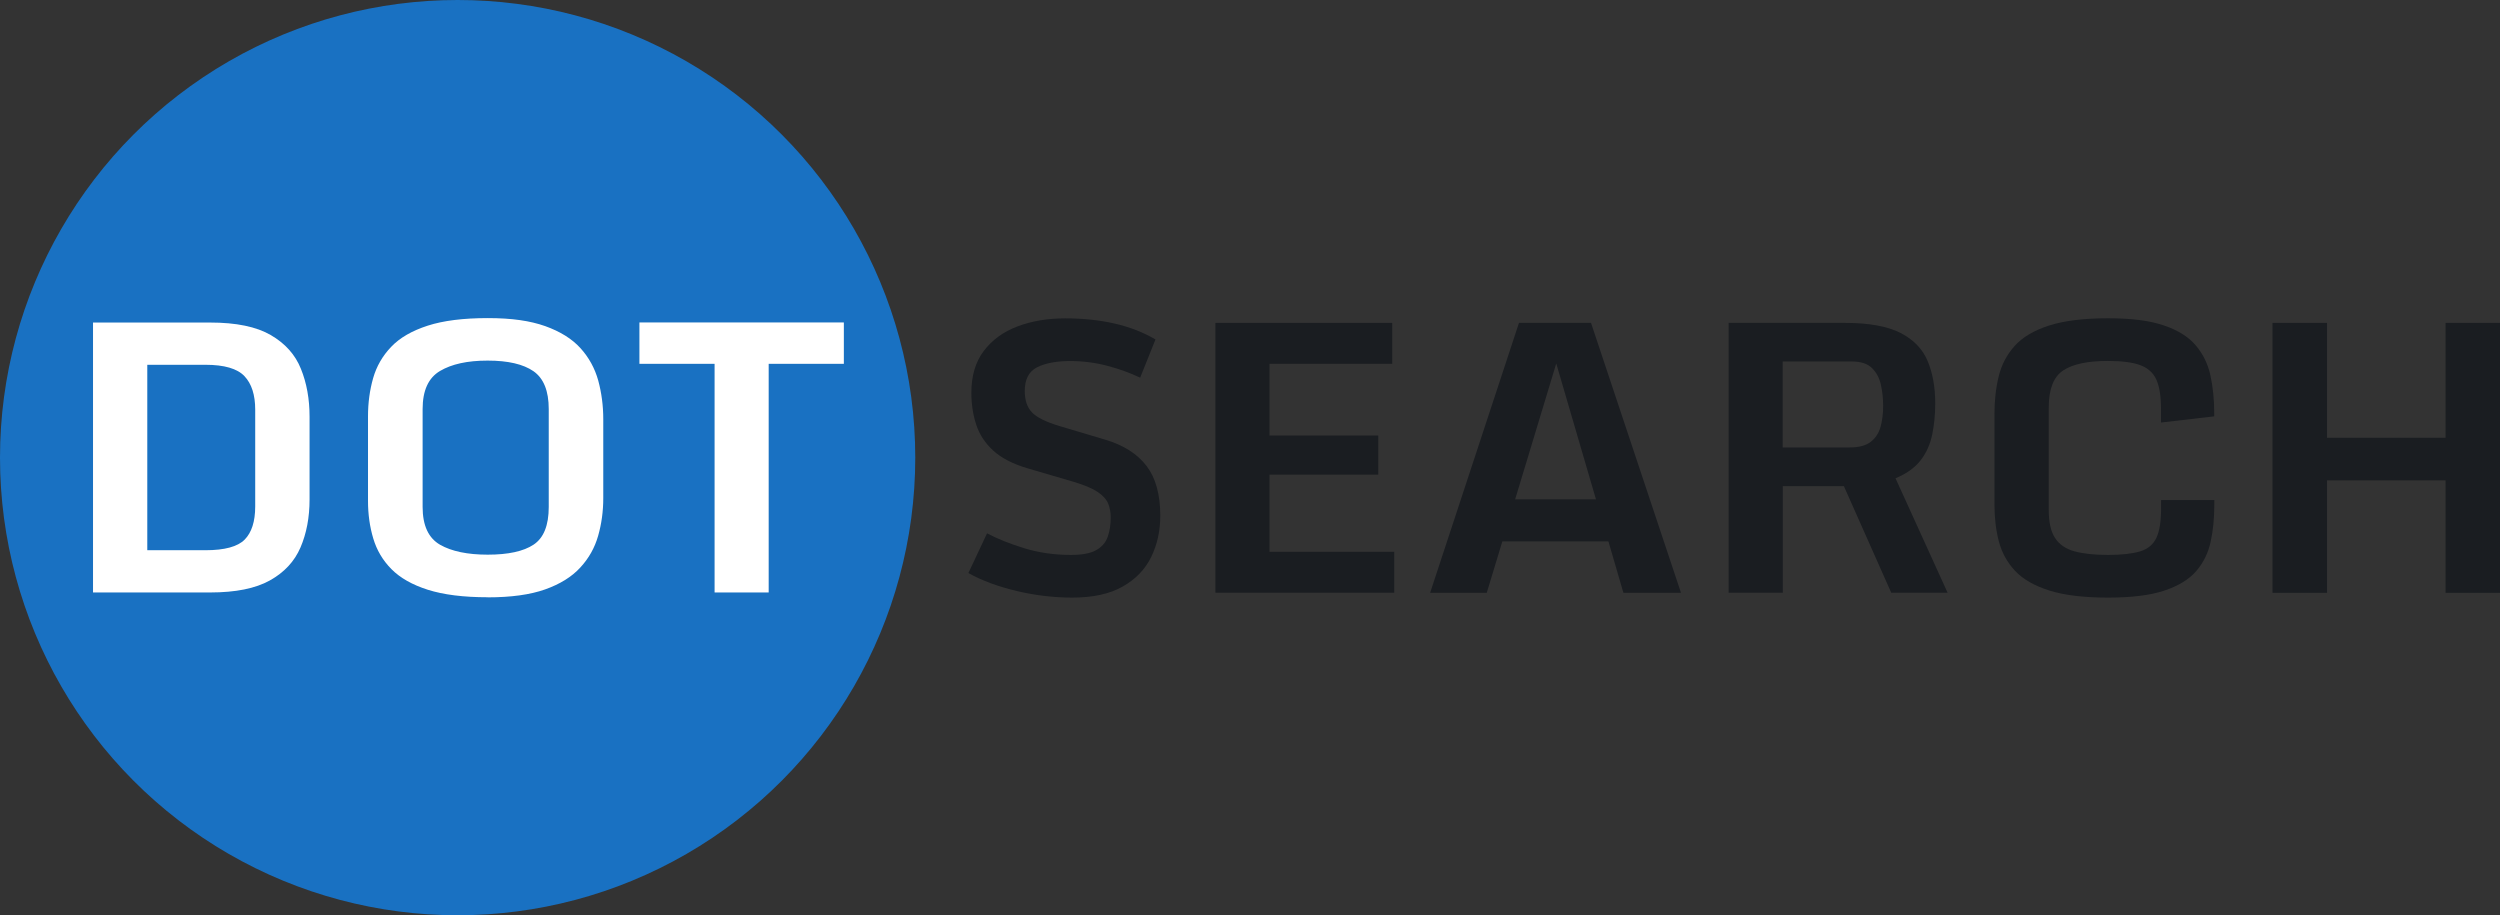
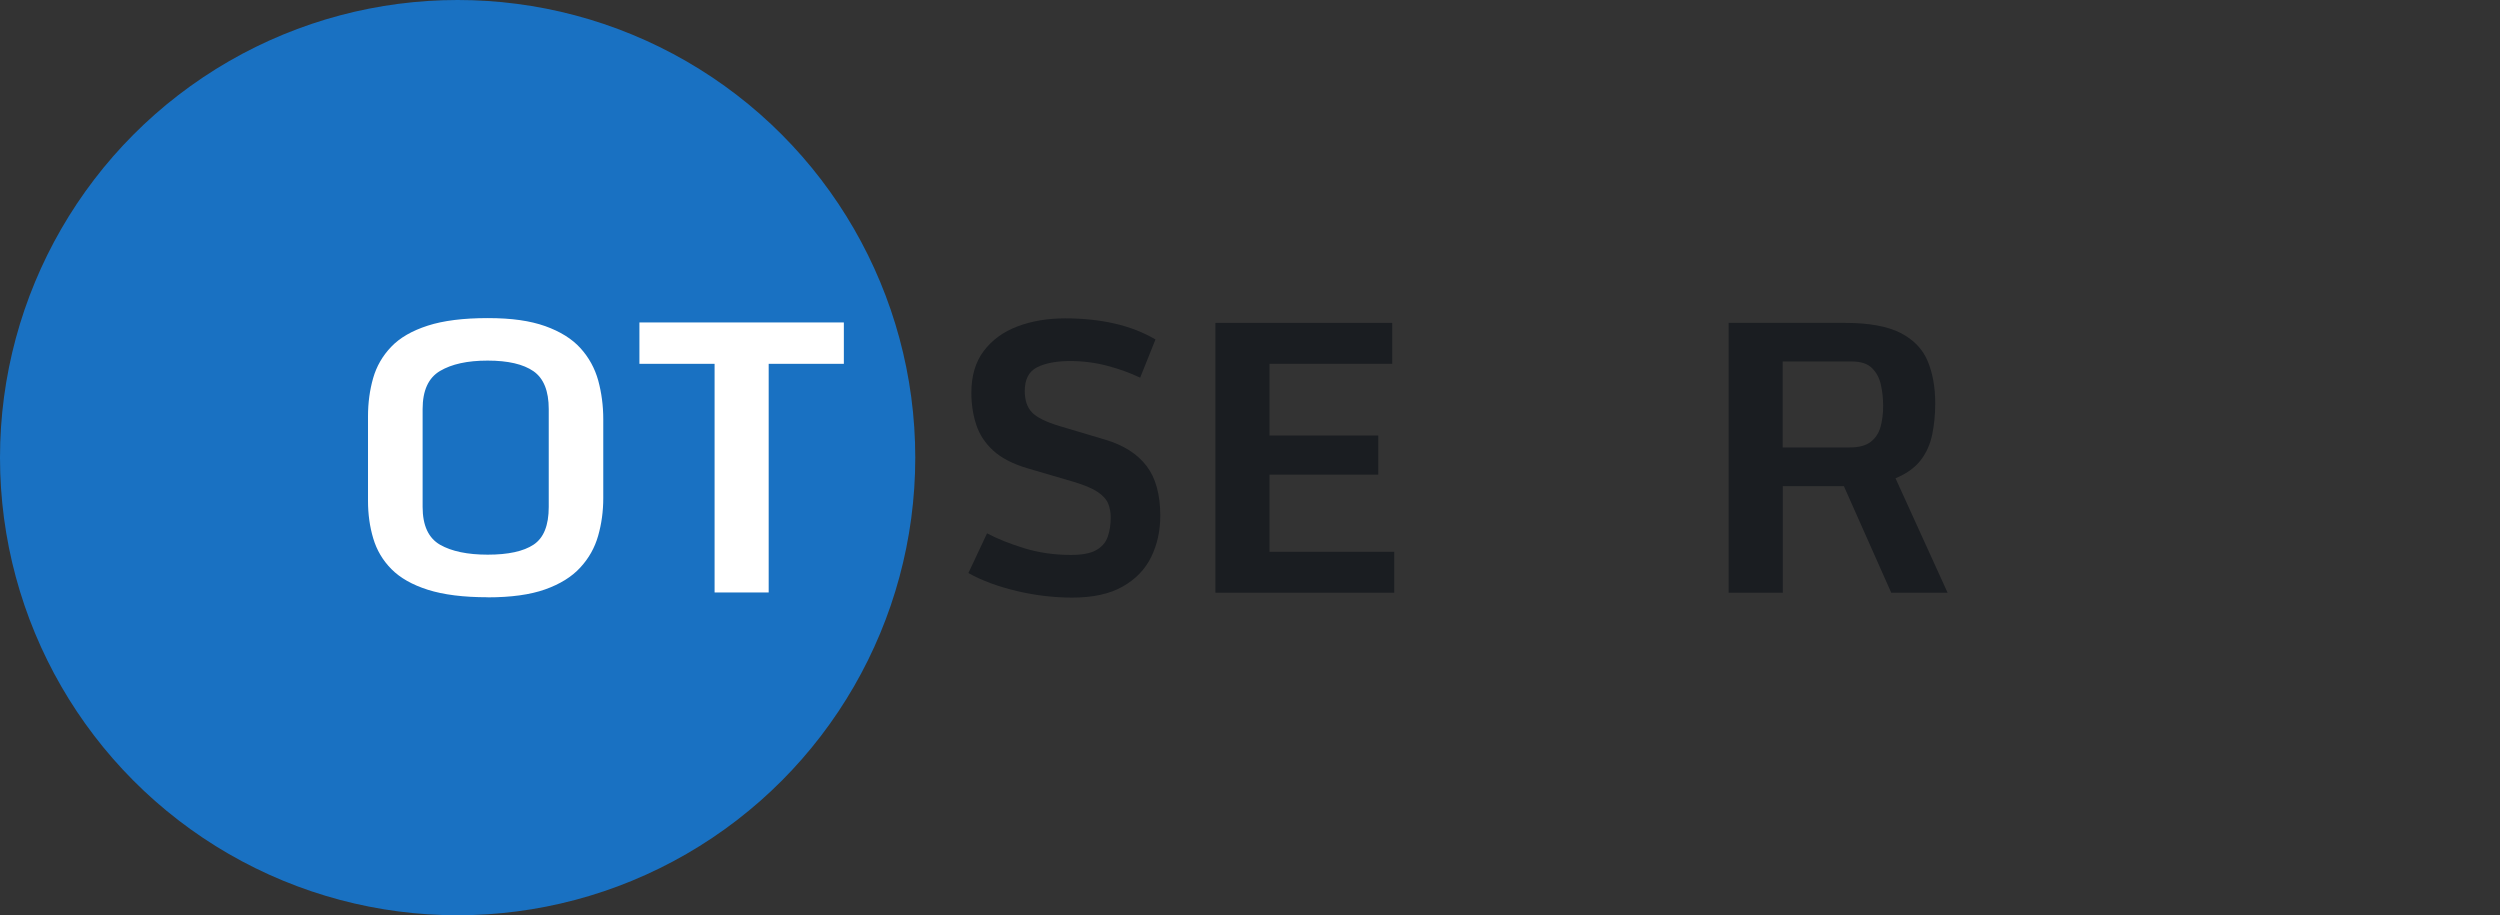
<svg xmlns="http://www.w3.org/2000/svg" id="Layer_1" viewBox="0 0 287.02 105.07">
  <rect x="0" y="0" width="287.02" height="105.07" fill="#333333" stroke="none" />
  <defs>
    <style>.cls-1{fill:#1971c2;}.cls-2{fill:#fff;}.cls-3{fill:#1a1d21;}</style>
  </defs>
  <circle class="cls-1" cx="52.54" cy="52.54" r="52.54" />
-   <path class="cls-2" d="M10.68,68.02v-30.99h13.44c3,0,5.32.48,6.97,1.44,1.65.96,2.81,2.25,3.46,3.88.66,1.63.99,3.46.99,5.49v9.51c0,2.06-.35,3.89-1.04,5.5-.69,1.61-1.87,2.87-3.52,3.79-1.65.92-3.93,1.38-6.85,1.38h-13.46ZM16.91,63.17h6.68c2.2,0,3.7-.41,4.5-1.22.8-.81,1.21-2.08,1.21-3.8v-11.13c0-1.68-.41-2.96-1.23-3.83-.82-.87-2.31-1.31-4.48-1.31h-6.68v21.29Z" />
  <path class="cls-2" d="M55.99,68.57c-2.79,0-5.07-.29-6.87-.86-1.79-.57-3.18-1.36-4.18-2.37s-1.69-2.18-2.09-3.53c-.4-1.34-.6-2.78-.6-4.3v-9.7c0-1.57.2-3.03.59-4.4.39-1.36,1.08-2.56,2.08-3.6.99-1.04,2.39-1.84,4.18-2.42,1.79-.58,4.09-.87,6.89-.87s4.87.31,6.6.92c1.73.62,3.08,1.46,4.05,2.53.97,1.07,1.65,2.31,2.04,3.71.38,1.4.58,2.88.58,4.45v9.05c0,1.53-.2,2.97-.59,4.34-.39,1.37-1.07,2.58-2.05,3.64-.97,1.06-2.32,1.9-4.04,2.51-1.72.61-3.92.91-6.59.91ZM55.99,63.68c2.35,0,4.11-.38,5.27-1.15,1.16-.77,1.74-2.21,1.74-4.33v-11.23c0-2.09-.58-3.53-1.75-4.35-1.17-.81-2.92-1.22-5.26-1.22s-4.13.4-5.47,1.19c-1.34.79-2,2.25-2,4.38v11.23c0,2.13.67,3.57,2,4.34,1.33.76,3.16,1.14,5.48,1.14Z" />
  <path class="cls-2" d="M82.04,68.02v-26.25h-8.63v-4.75h23.47v4.75h-8.63v26.25h-6.21Z" />
  <path class="cls-3" d="M123.1,68.61c-2.11,0-4.24-.25-6.38-.76s-3.99-1.19-5.54-2.06l2.14-4.56c1.19.63,2.61,1.2,4.27,1.71,1.66.51,3.45.77,5.37.77,1.27,0,2.24-.18,2.89-.55.65-.36,1.09-.87,1.32-1.52.23-.65.35-1.4.35-2.24,0-.57-.1-1.1-.29-1.58-.2-.48-.6-.93-1.21-1.34-.61-.41-1.54-.8-2.78-1.17l-5.29-1.55c-1.68-.5-2.99-1.18-3.92-2.03-.93-.85-1.58-1.84-1.95-2.97-.37-1.13-.56-2.36-.56-3.67,0-1.93.47-3.53,1.42-4.79.95-1.26,2.23-2.2,3.86-2.82,1.63-.62,3.46-.93,5.49-.93s3.93.2,5.65.59c1.72.39,3.3,1,4.72,1.83l-1.76,4.39c-1.15-.55-2.4-1-3.76-1.36-1.36-.36-2.79-.55-4.3-.55s-2.84.24-3.78.72c-.94.48-1.41,1.39-1.41,2.72,0,1.06.28,1.88.83,2.46.55.57,1.61,1.1,3.18,1.57l5.27,1.57c2.09.63,3.65,1.63,4.7,3,1.05,1.37,1.58,3.28,1.58,5.71,0,1.75-.35,3.33-1.05,4.76-.7,1.42-1.79,2.55-3.28,3.39-1.48.84-3.41,1.26-5.77,1.26Z" />
  <path class="cls-3" d="M139.54,37.07h20.3v4.7h-14.09v8.23h12.49v4.49h-12.49v8.86h14.32v4.7h-20.53v-30.99Z" />
-   <path class="cls-3" d="M164.19,68.06l10.2-30.99h8.27l10.33,30.99h-6.61l-1.72-5.9h-12.18l-1.79,5.9h-6.51ZM173.95,57.33h9.28l-4.56-15.6-4.72,15.6Z" />
  <path class="cls-3" d="M198.46,68.06v-30.99h13.37c2.74,0,4.86.39,6.36,1.15,1.5.77,2.54,1.85,3.12,3.23.58,1.39.87,3.01.87,4.87,0,1.27-.12,2.47-.35,3.58-.23,1.11-.67,2.1-1.33,2.95-.66.85-1.62,1.54-2.88,2.06l5.98,13.14h-6.47l-5.44-12.24h-7.01v12.24h-6.24ZM204.69,51.37h7.66c1.06,0,1.87-.21,2.42-.64.55-.43.93-1,1.13-1.72.2-.72.3-1.52.3-2.4s-.09-1.65-.26-2.44c-.17-.78-.52-1.42-1.03-1.92-.51-.5-1.28-.75-2.32-.75h-7.92v9.87Z" />
-   <path class="cls-3" d="M242,68.61c-2.76,0-4.99-.27-6.71-.81-1.71-.54-3.03-1.29-3.94-2.26-.91-.97-1.53-2.1-1.87-3.4s-.5-2.72-.5-4.24v-10.35c0-1.57.16-3.02.49-4.36.33-1.34.95-2.5,1.85-3.5.9-.99,2.22-1.77,3.94-2.32,1.72-.55,3.97-.83,6.74-.83s4.78.27,6.39.81c1.62.54,2.84,1.3,3.68,2.28.84.98,1.41,2.13,1.7,3.45.29,1.32.44,2.77.44,4.34v.38l-6.11.71v-1.57c0-1.46-.18-2.58-.54-3.37-.36-.79-.99-1.34-1.87-1.66-.88-.32-2.11-.47-3.7-.47-2.31,0-4.02.36-5.12,1.09-1.11.73-1.66,2.16-1.66,4.28v11.72c0,1.41.24,2.5.73,3.24.49.75,1.24,1.26,2.24,1.53,1,.27,2.28.41,3.83.41s2.81-.14,3.7-.41c.88-.27,1.5-.79,1.86-1.55.36-.76.54-1.88.54-3.35v-.99h6.11v.57c0,1.53-.14,2.93-.42,4.22-.28,1.29-.83,2.41-1.66,3.37-.83.96-2.05,1.7-3.67,2.24s-3.78.8-6.47.8Z" />
-   <path class="cls-3" d="M260.9,37.07h6.26v13.19h13.61v-13.19h6.26v30.99h-6.26v-12.91h-13.61v12.91h-6.26v-30.99Z" />
</svg>